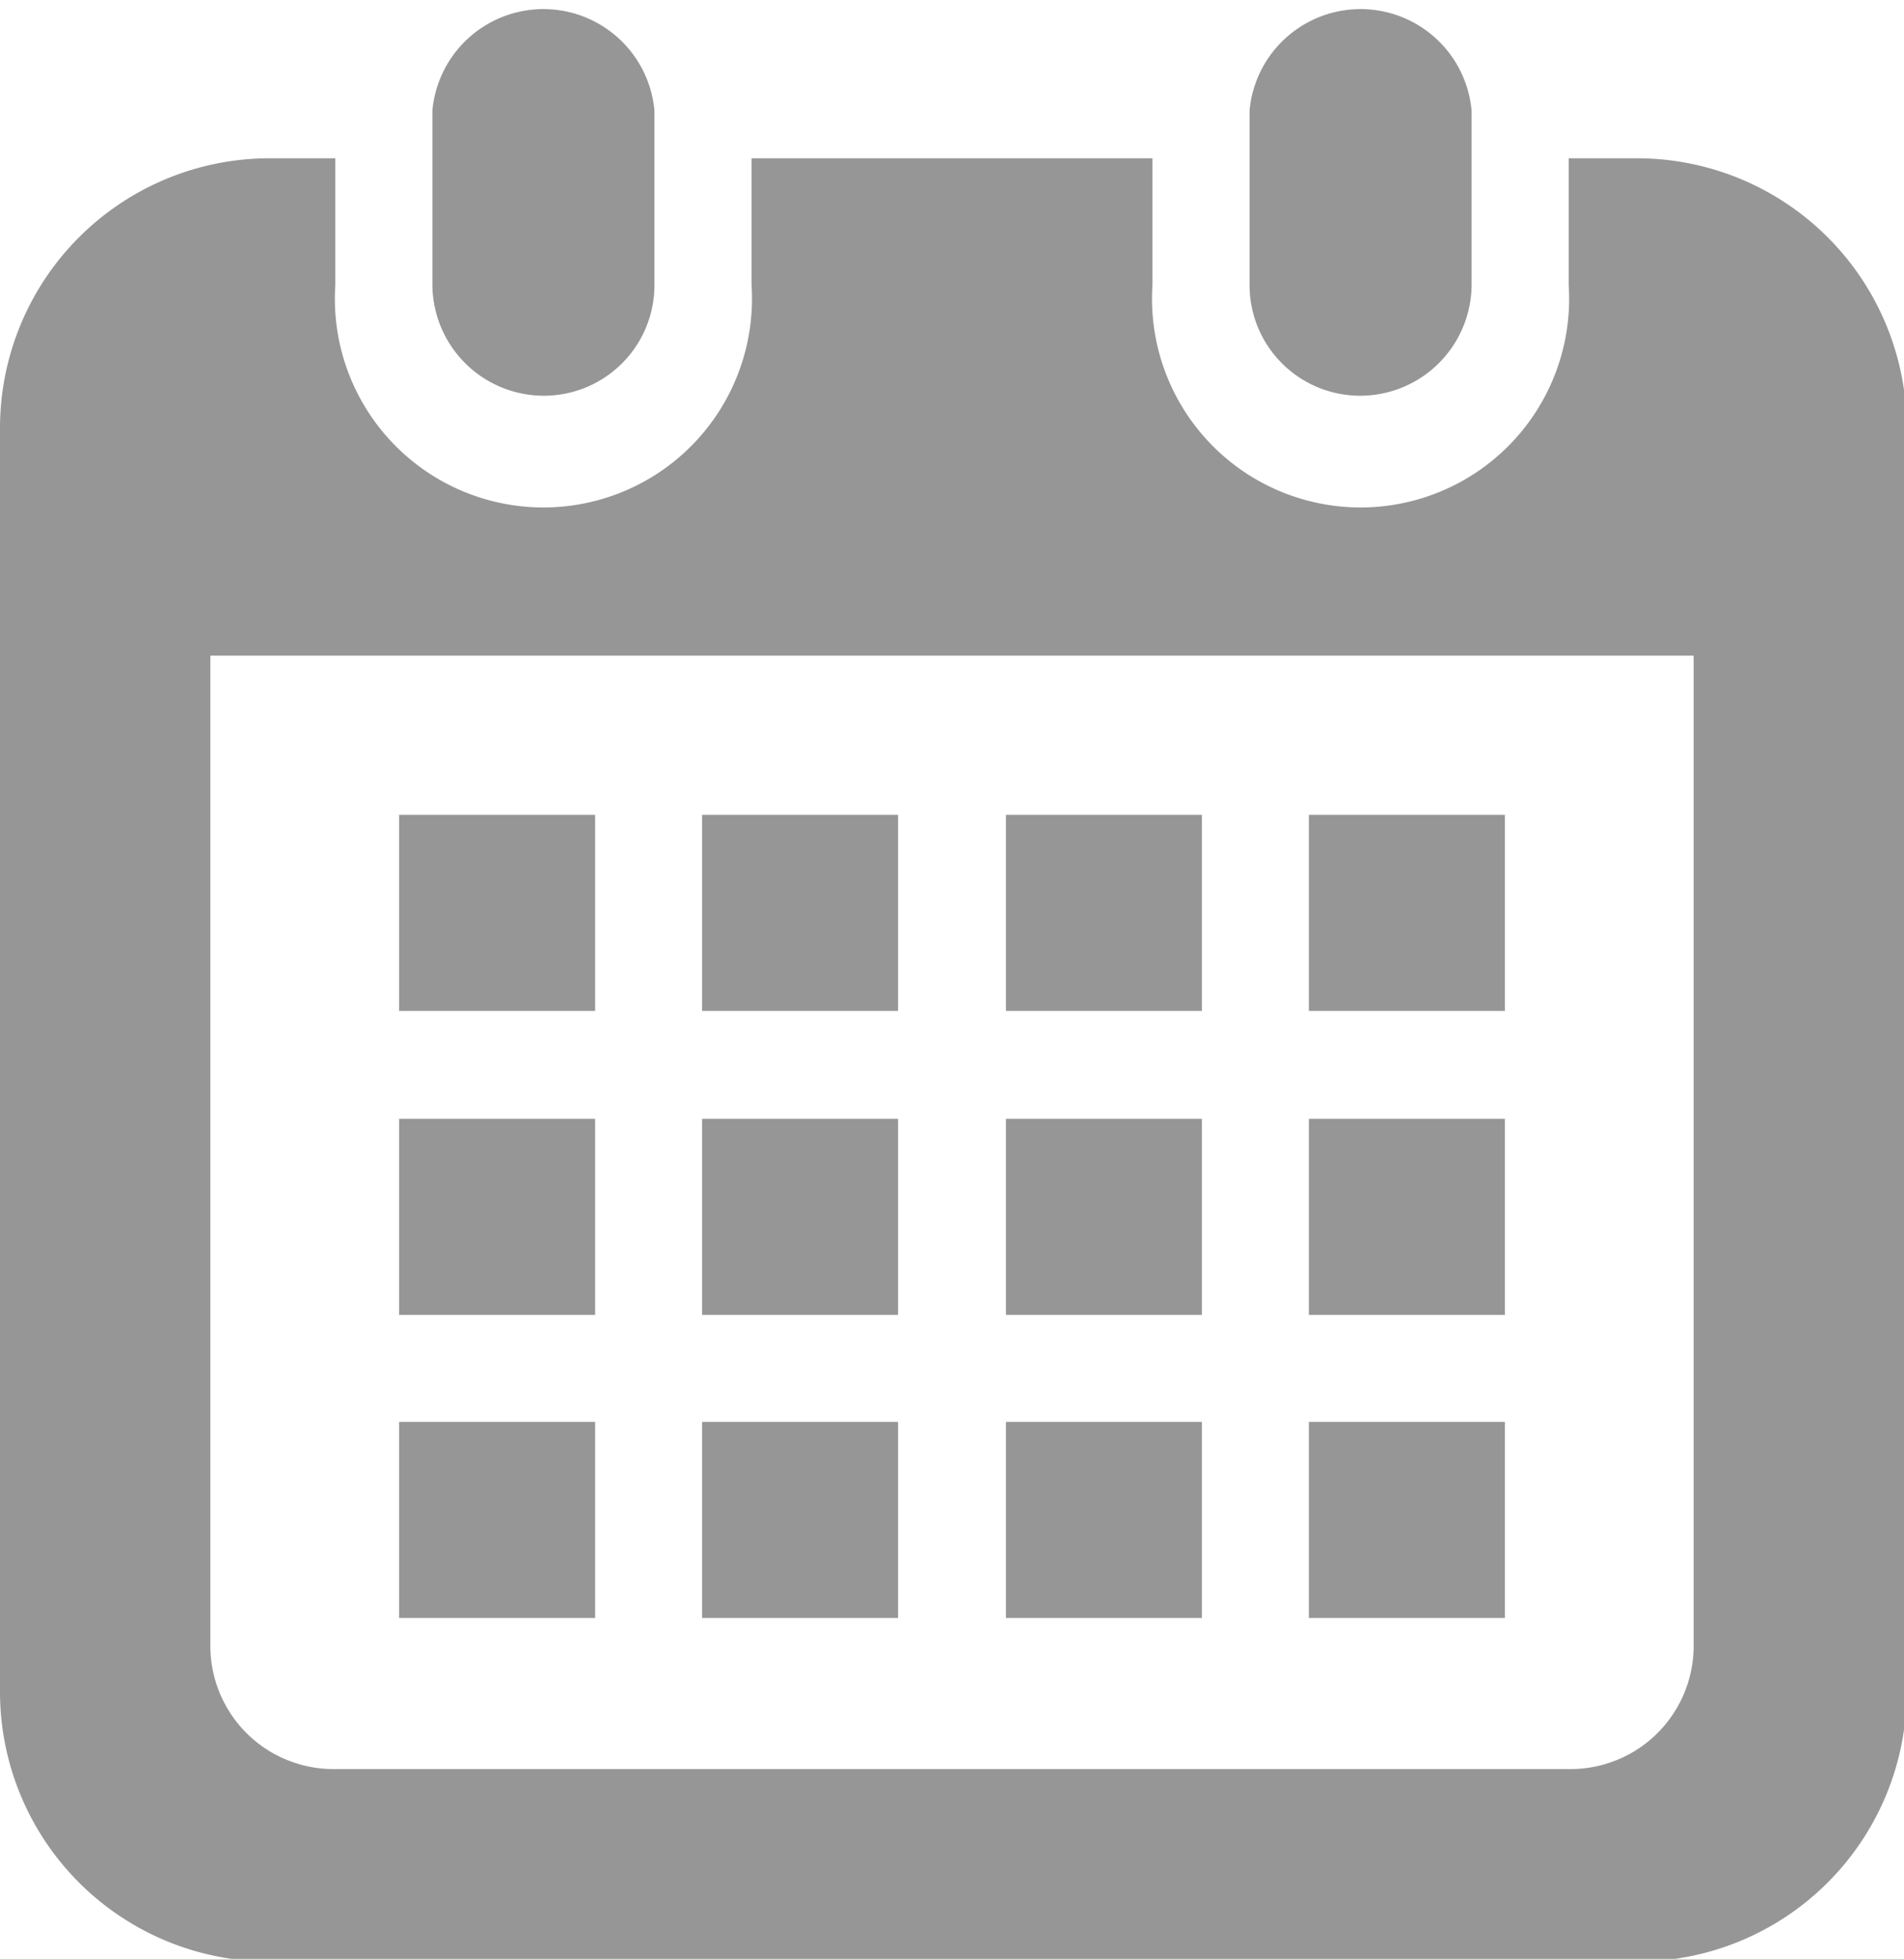
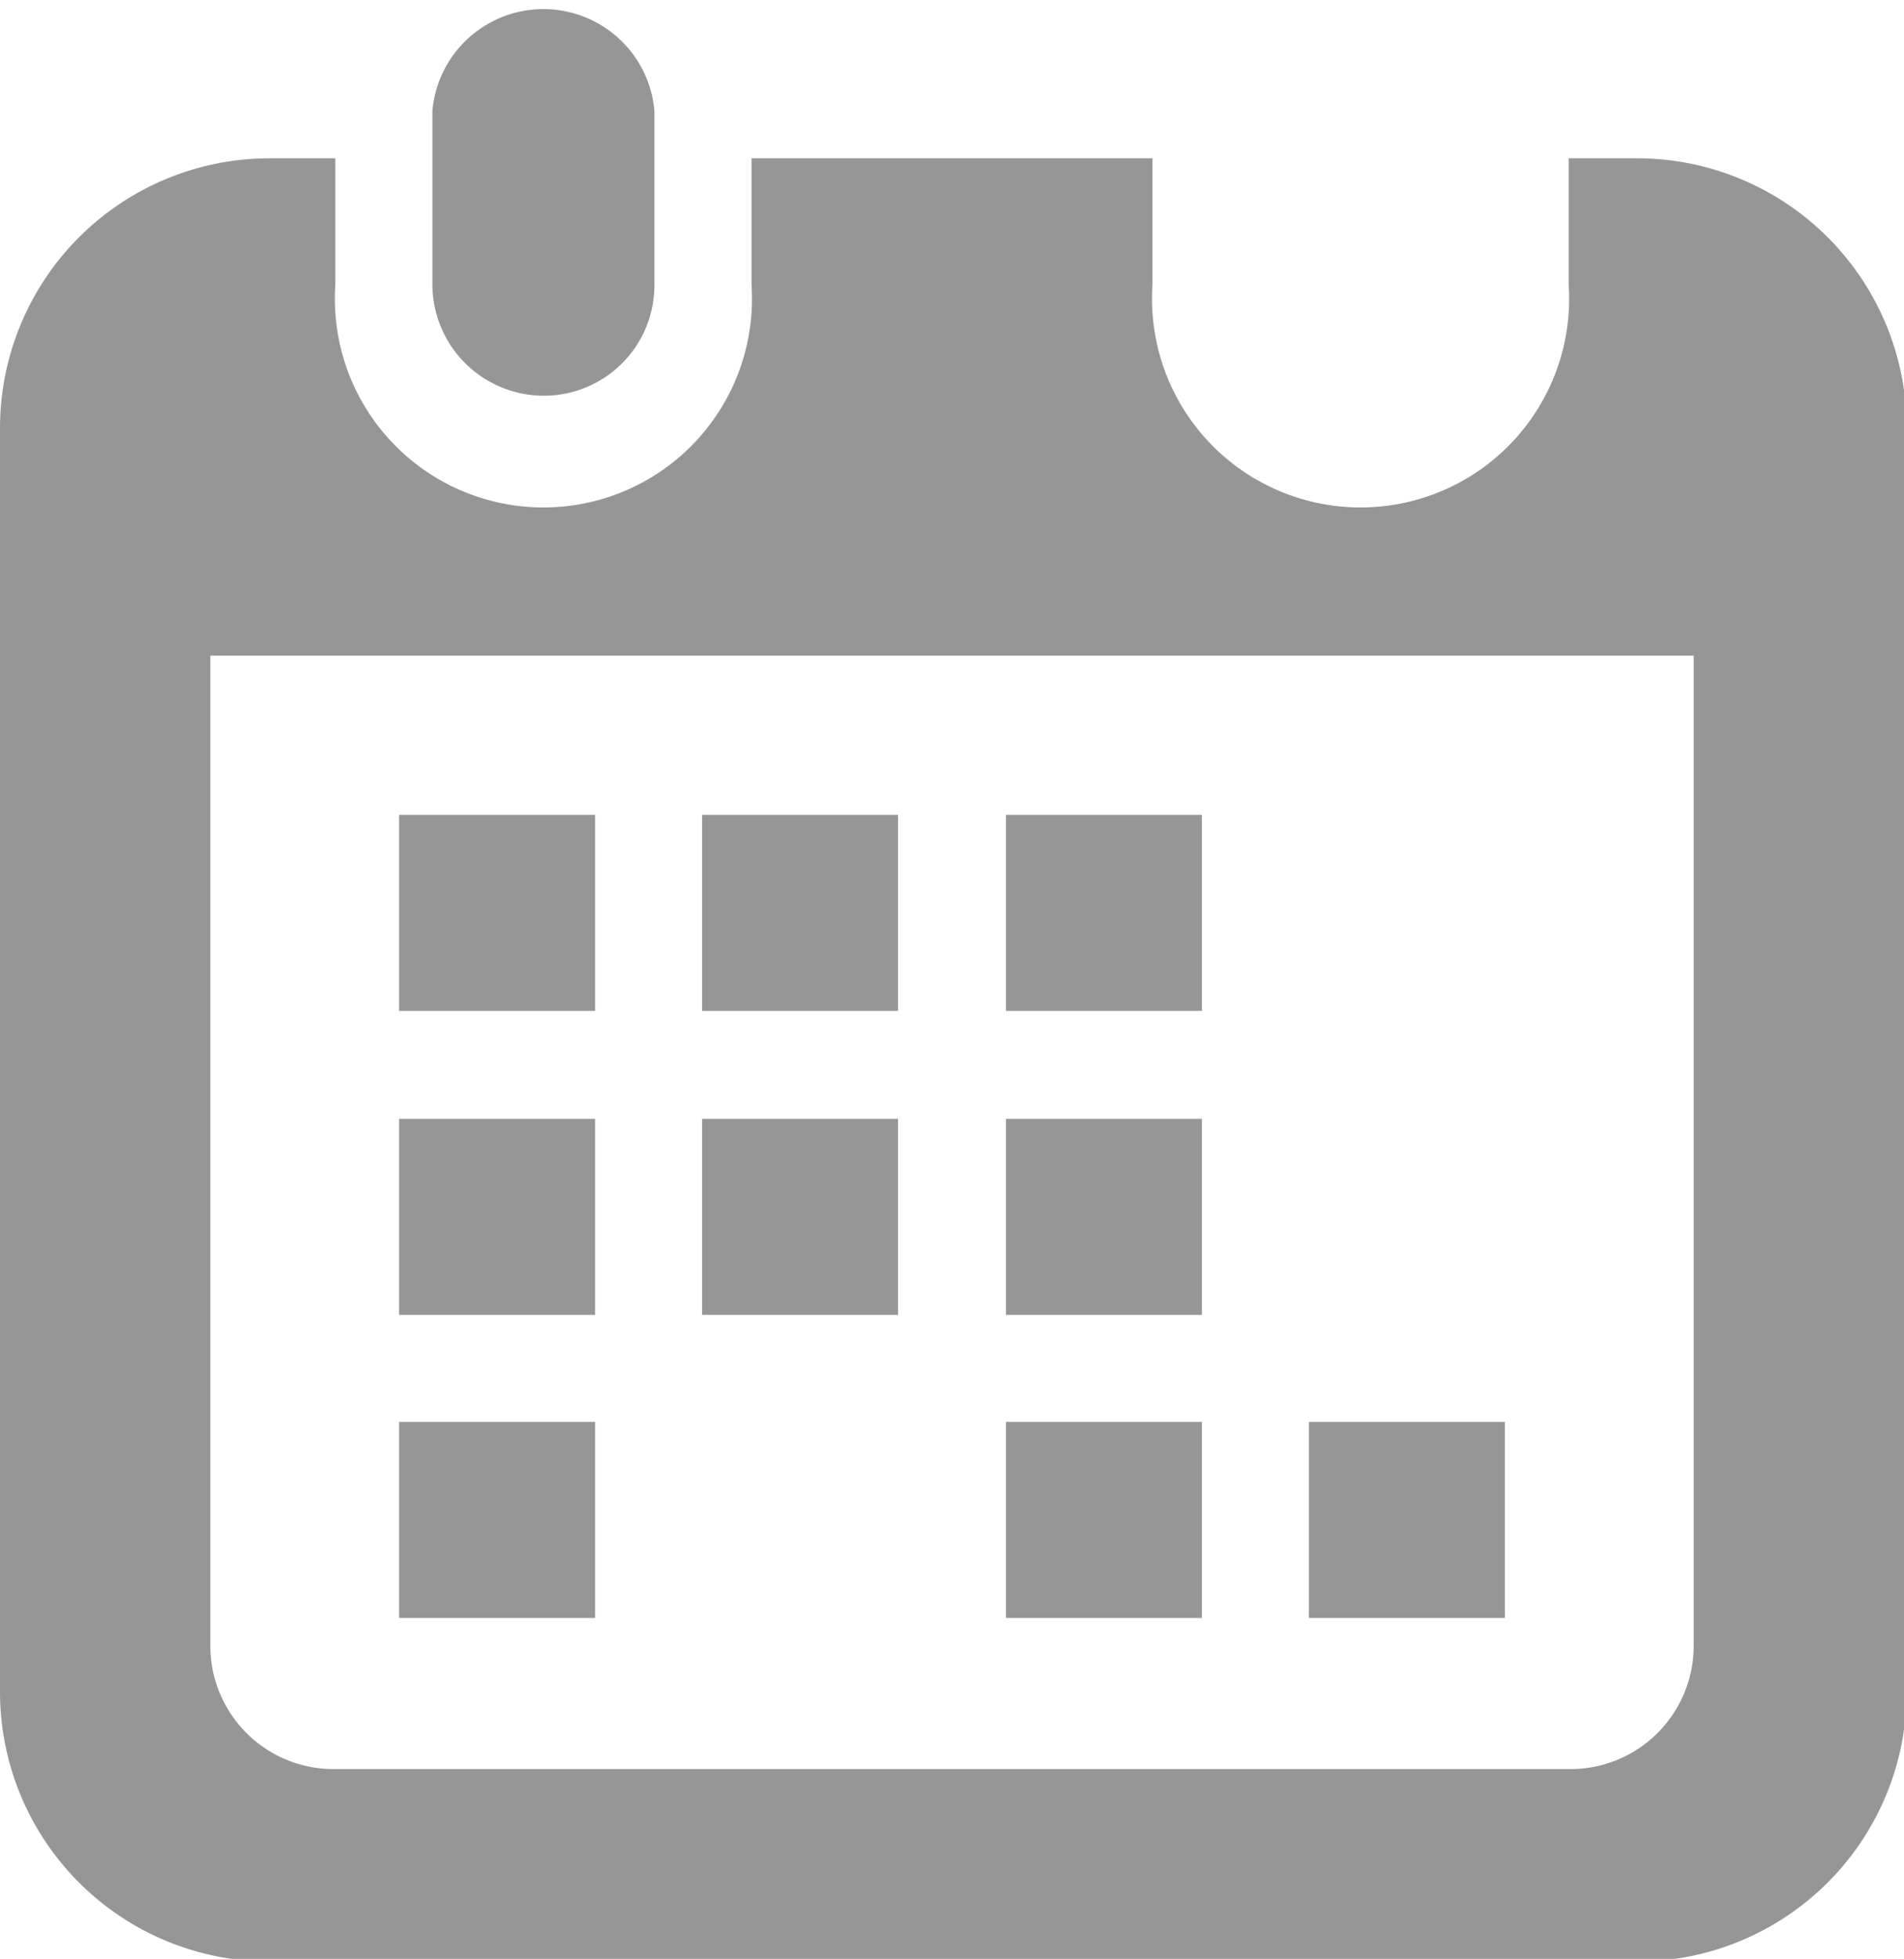
<svg xmlns="http://www.w3.org/2000/svg" viewBox="0 0 21.18 21.78">
  <defs>
    <style>.cls-1{fill:#969696;}</style>
  </defs>
  <g id="レイヤー_2" data-name="レイヤー 2">
    <g id="文字類">
      <path class="cls-1" d="M6.05,4.4A1.23,1.23,0,0,0,7.28,3.17V1.23a1.24,1.24,0,0,0-2.47,0V3.17A1.24,1.24,0,0,0,6.05,4.4Z" />
-       <path class="cls-1" d="M15.13,4.4a1.24,1.24,0,0,0,1.24-1.23V1.23a1.24,1.24,0,0,0-2.47,0V3.17A1.23,1.23,0,0,0,15.13,4.4Z" />
      <path class="cls-1" d="M18.21,1.76h-.76V3.17a2.32,2.32,0,1,1-4.63,0V1.76H8.36V3.17a2.32,2.32,0,1,1-4.63,0V1.76H3a3,3,0,0,0-3,3V18.81a3,3,0,0,0,3,3H18.21a3,3,0,0,0,3-3V4.72A3,3,0,0,0,18.21,1.76Zm.63,16.53a1.37,1.37,0,0,1-1.37,1.38H3.71a1.37,1.37,0,0,1-1.37-1.38v-11h16.5v11Z" />
-       <rect class="cls-1" x="7.81" y="15.81" width="2.18" height="2.18" />
      <rect class="cls-1" x="7.81" y="12.44" width="2.18" height="2.18" />
      <rect class="cls-1" x="4.44" y="15.81" width="2.18" height="2.18" />
      <rect class="cls-1" x="4.44" y="12.44" width="2.18" height="2.18" />
-       <rect class="cls-1" x="14.56" y="9.06" width="2.18" height="2.18" />
      <rect class="cls-1" x="11.19" y="9.06" width="2.18" height="2.18" />
      <rect class="cls-1" x="11.19" y="12.44" width="2.18" height="2.18" />
      <rect class="cls-1" x="14.56" y="15.81" width="2.18" height="2.18" />
-       <rect class="cls-1" x="14.56" y="12.44" width="2.18" height="2.18" />
      <rect class="cls-1" x="11.19" y="15.81" width="2.18" height="2.18" />
      <rect class="cls-1" x="7.81" y="9.06" width="2.18" height="2.18" />
      <rect class="cls-1" x="4.44" y="9.06" width="2.18" height="2.18" />
    </g>
  </g>
</svg>